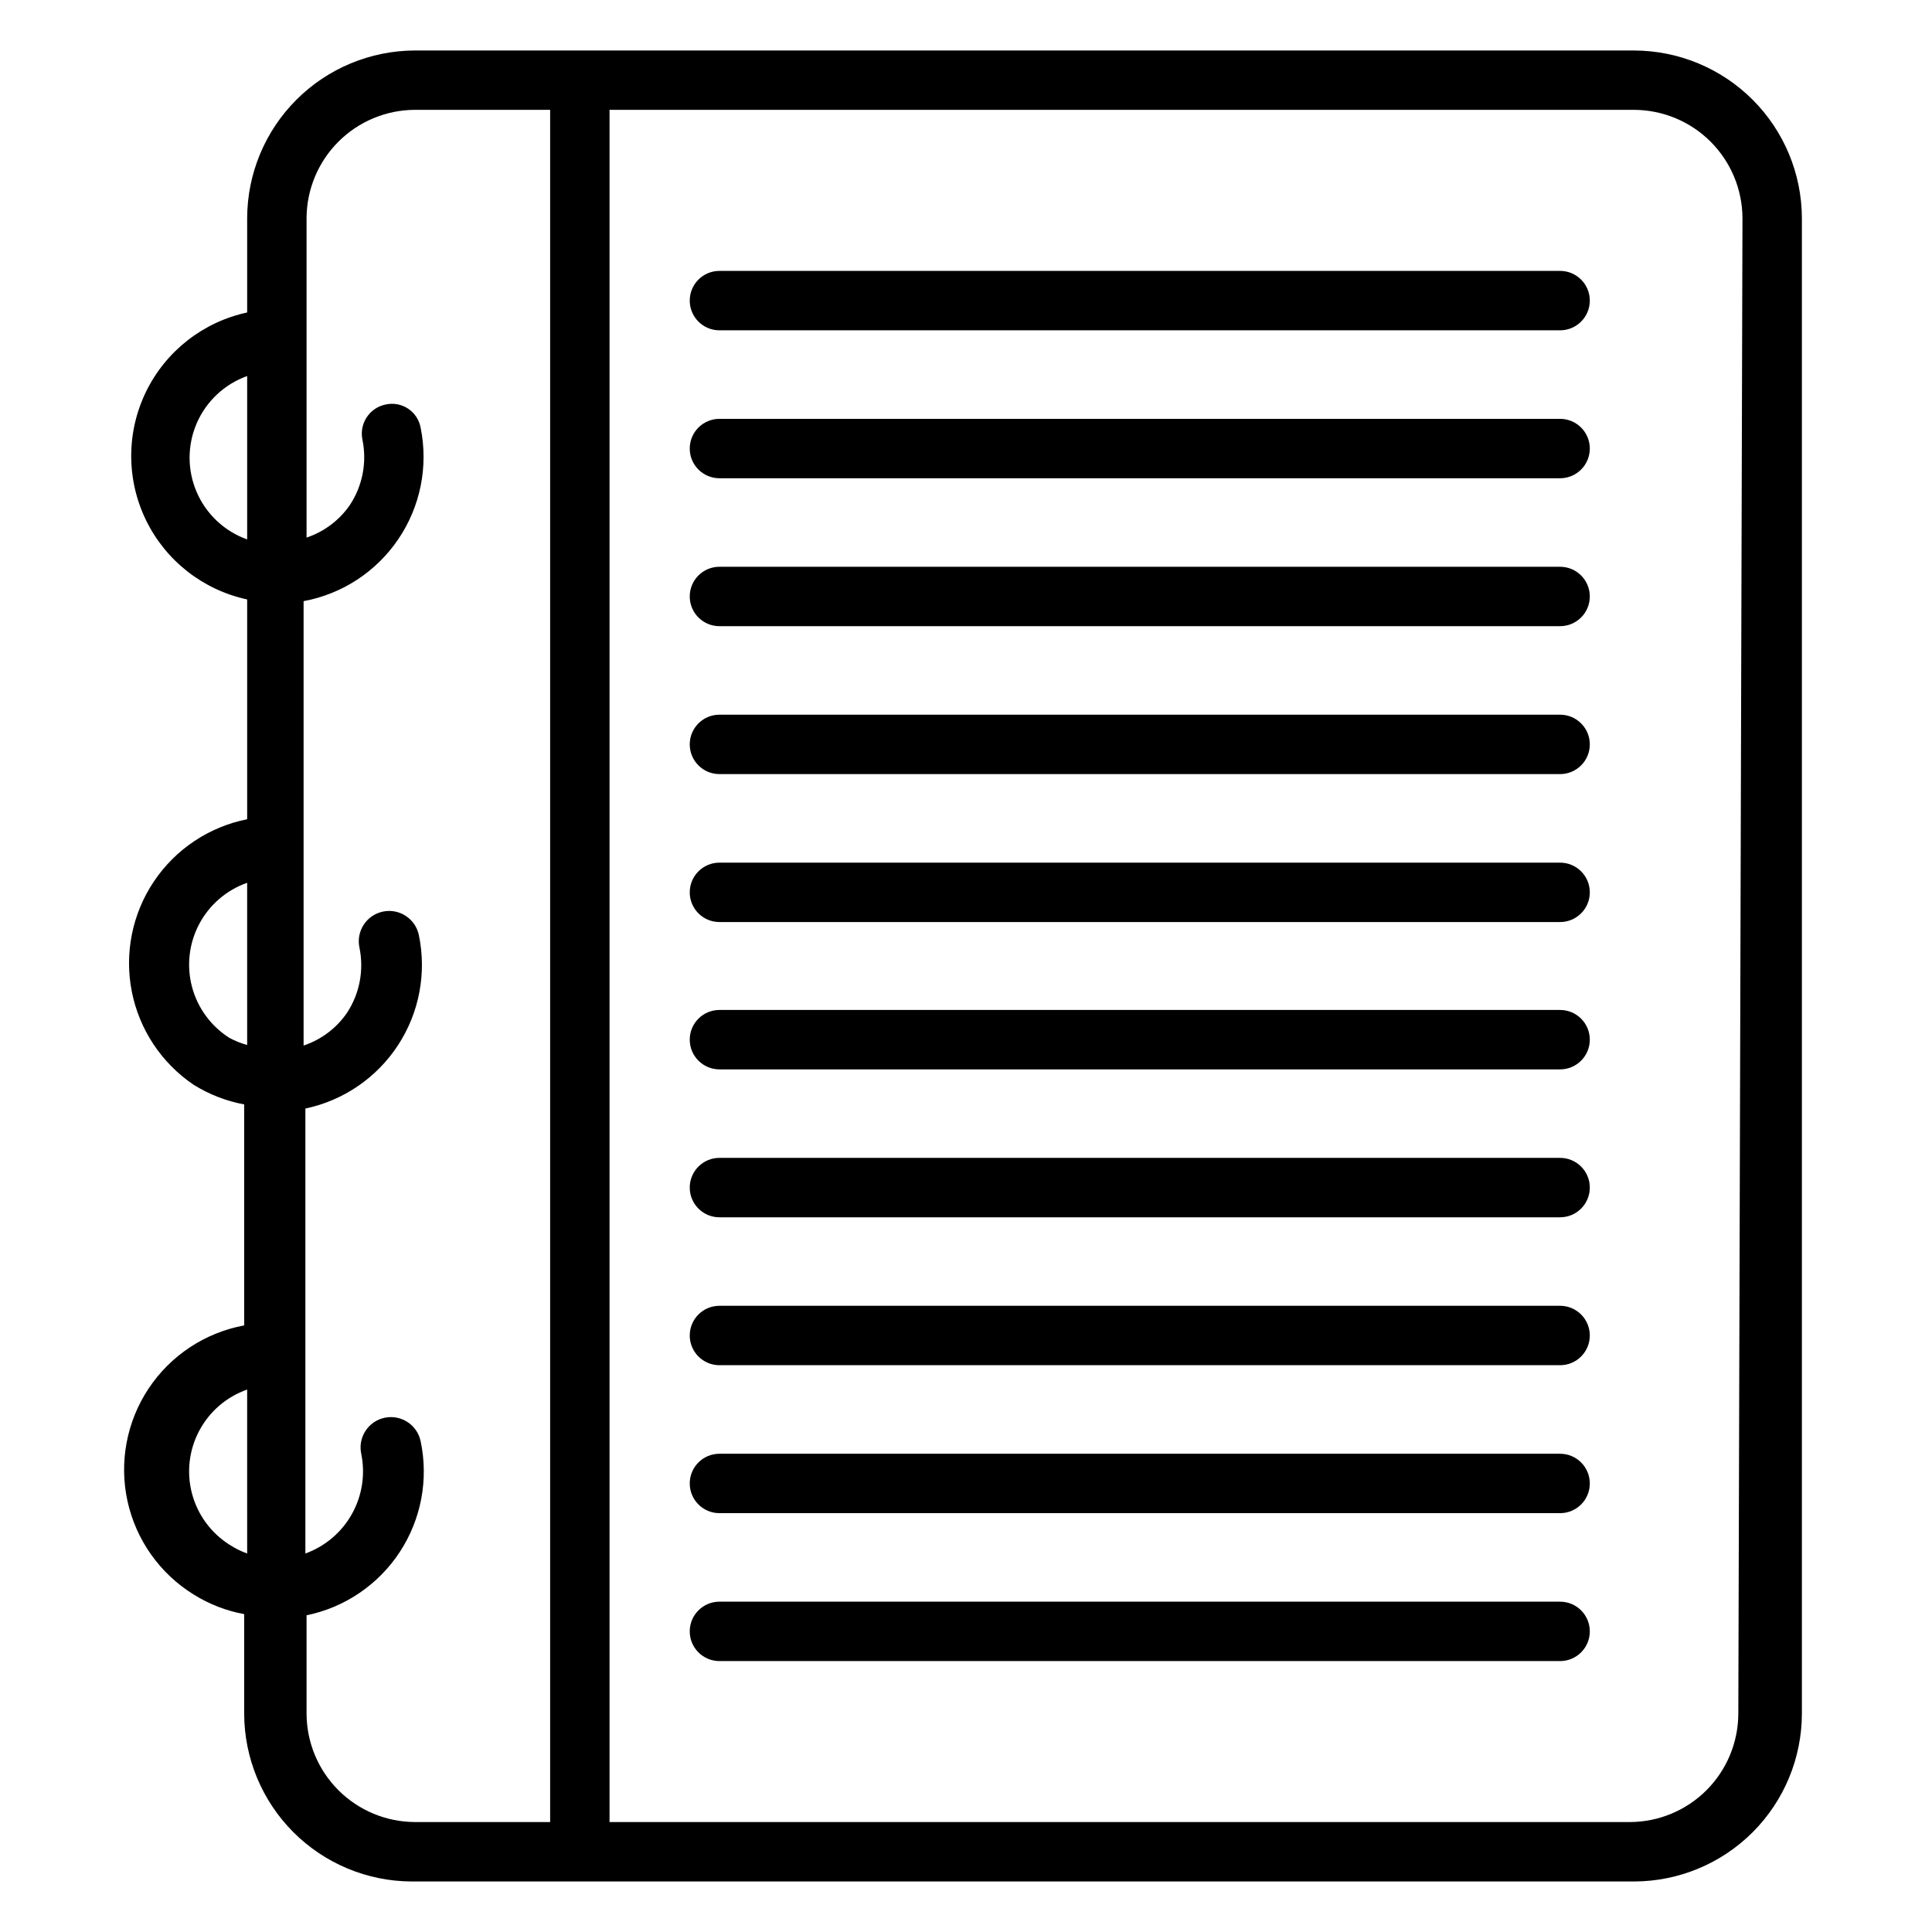
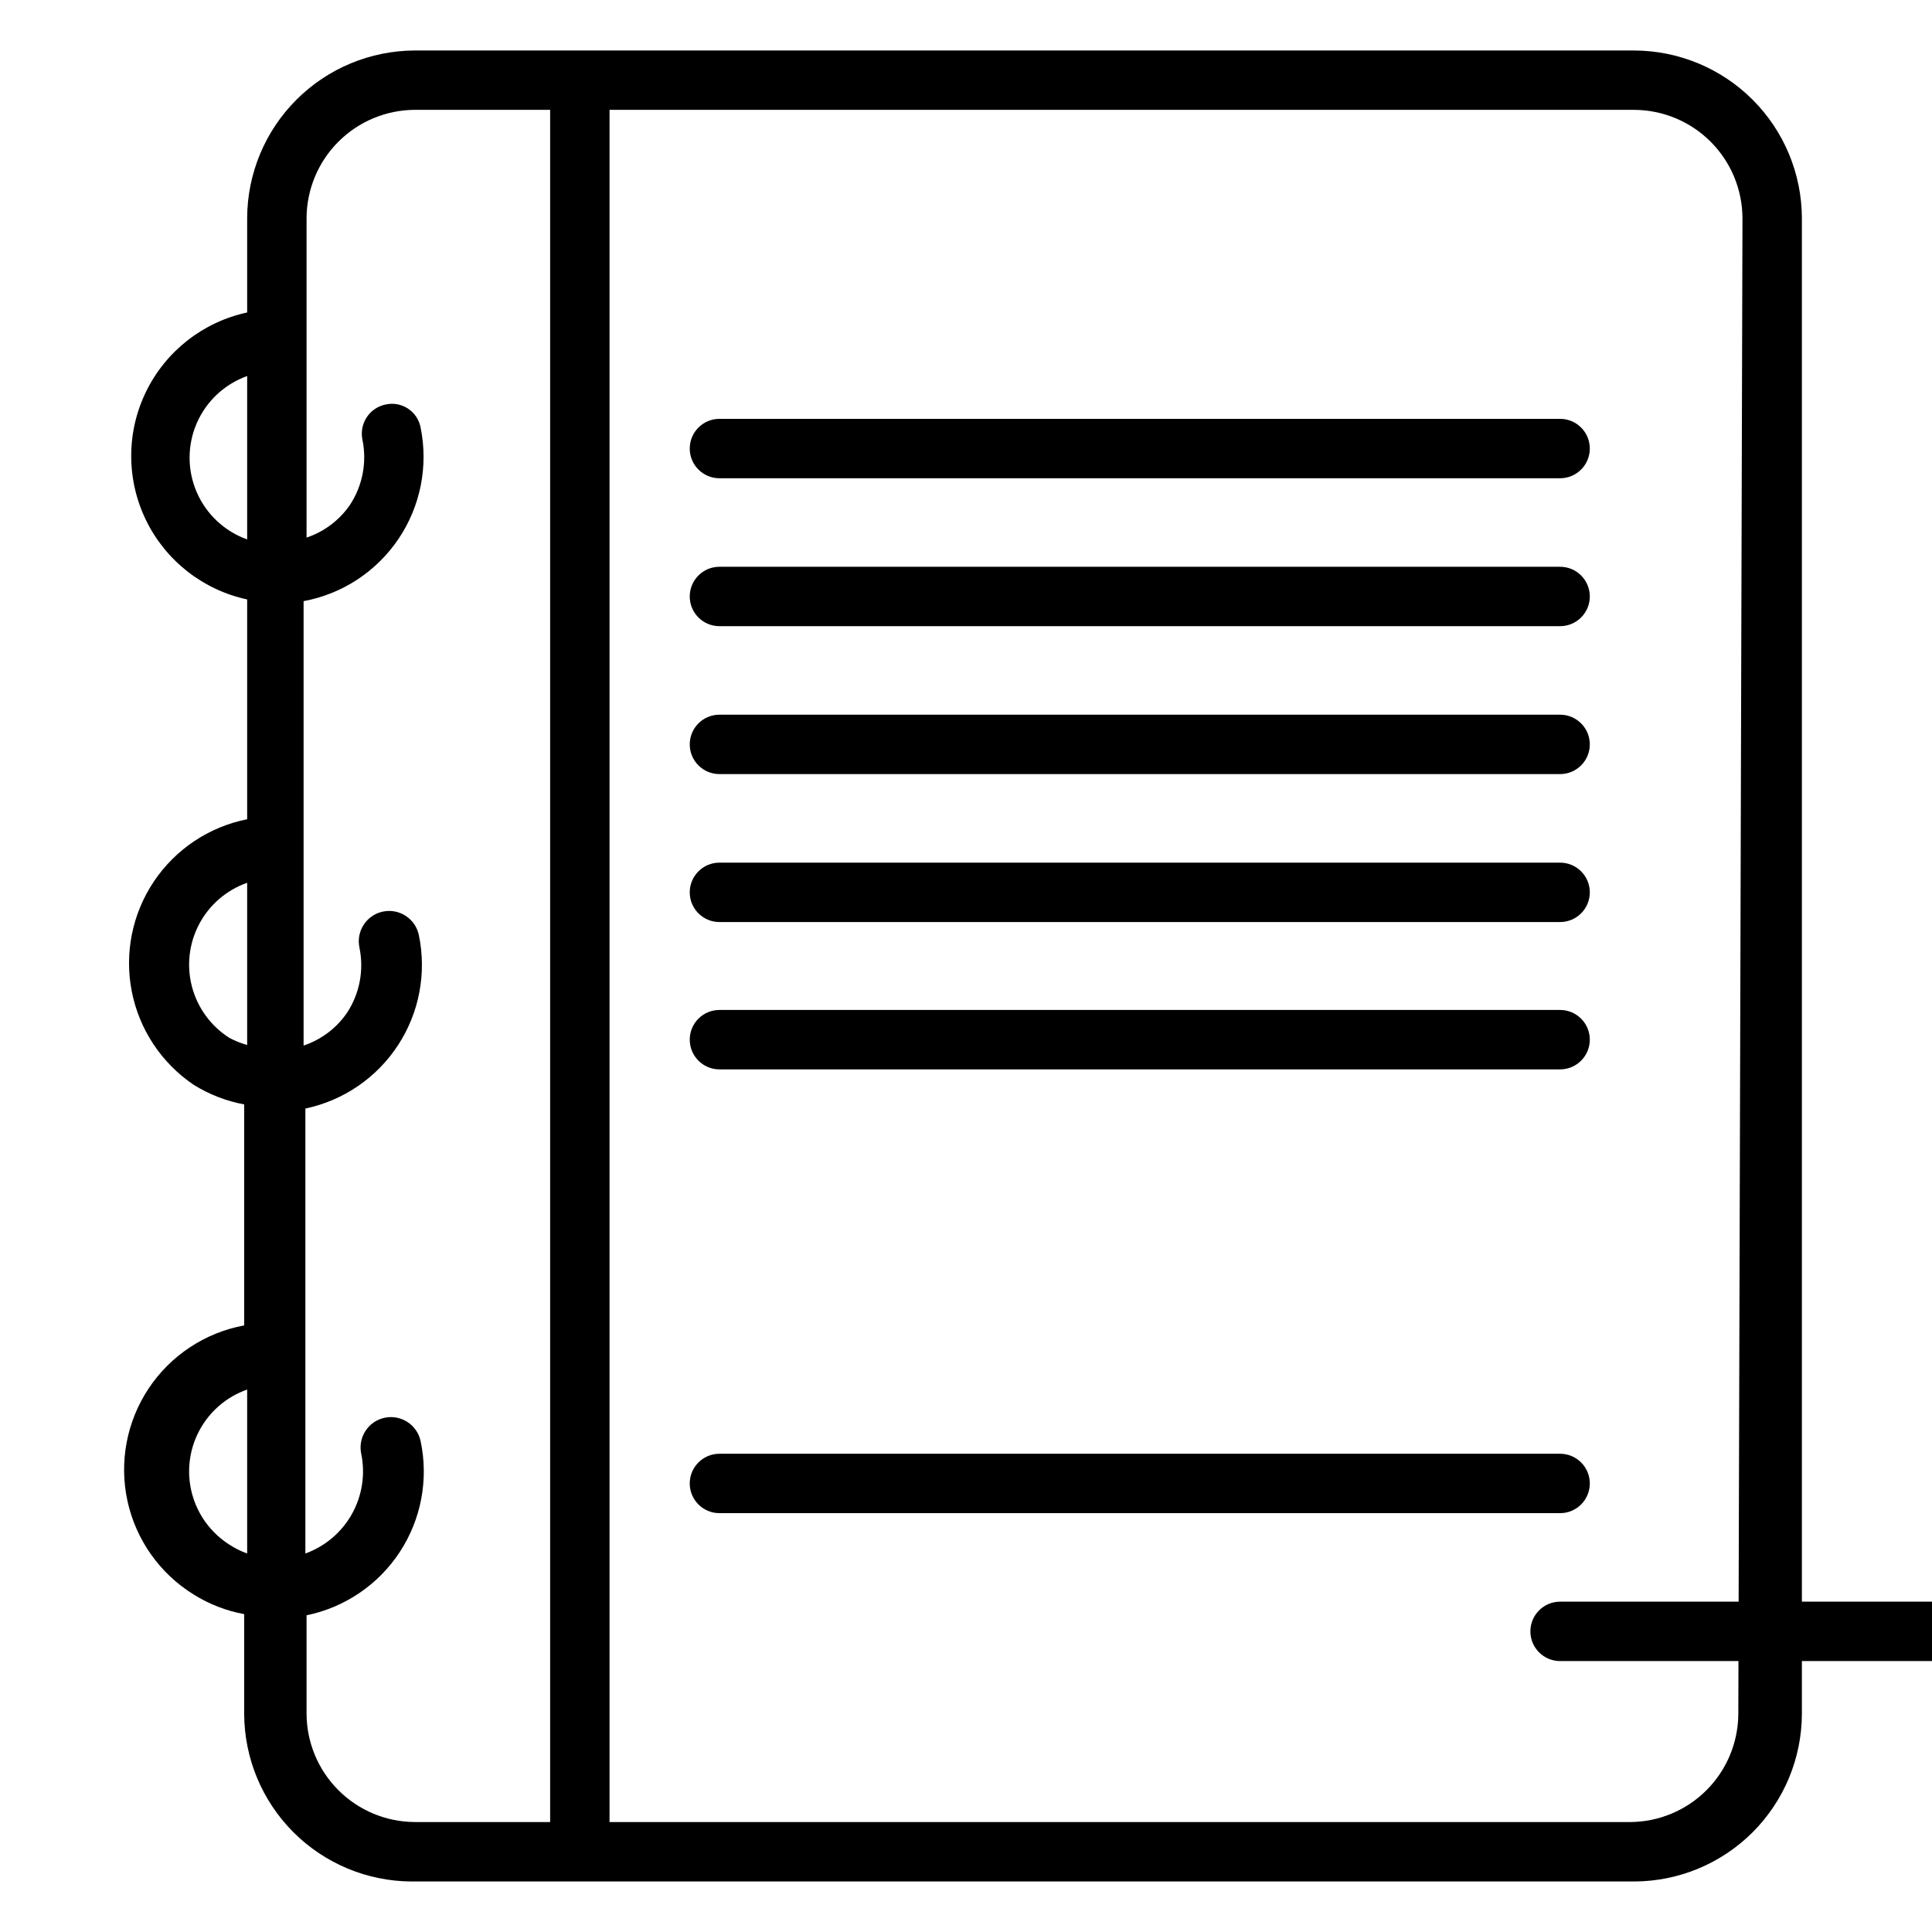
<svg xmlns="http://www.w3.org/2000/svg" fill="#000000" width="800px" height="800px" version="1.1" viewBox="144 144 512 512">
  <g>
    <path d="m577.12 157.38h-323.22c-11.762 0.043-23.031 4.731-31.348 13.051-8.32 8.316-13.012 19.586-13.051 31.348v25.031c-11.688 2.512-21.57 10.254-26.805 21-5.231 10.746-5.231 23.301 0 34.047 5.234 10.746 15.117 18.488 26.805 21v58.254-0.004c-10.098 2.008-18.984 7.938-24.719 16.488-5.731 8.547-7.84 19.02-5.863 29.125 1.977 10.102 7.879 19.008 16.41 24.766 4.098 2.551 8.637 4.316 13.383 5.195v58.566c-10.359 1.914-19.5 7.949-25.328 16.723-5.828 8.773-7.848 19.539-5.598 29.832 2.254 10.289 8.582 19.227 17.543 24.766 4.098 2.559 8.637 4.32 13.383 5.195v26.449c0.043 11.762 4.734 23.031 13.051 31.352 8.316 8.316 19.586 13.008 31.348 13.047h324.01c11.766-0.039 23.031-4.731 31.352-13.047 8.316-8.32 13.008-19.59 13.047-31.352v-396.43c-0.039-11.762-4.731-23.031-13.047-31.348-8.32-8.32-19.586-13.008-31.352-13.051zm-367.62 398.32c-1.66-0.605-3.242-1.398-4.723-2.363-4.883-3.102-8.414-7.93-9.895-13.52-1.48-5.594-0.797-11.535 1.914-16.645 2.707-5.113 7.246-9.012 12.703-10.926zm0-134.77c-1.641-0.449-3.227-1.082-4.723-1.891-4.883-3.102-8.414-7.93-9.895-13.52-1.48-5.594-0.797-11.535 1.914-16.645 2.707-5.109 7.246-9.012 12.703-10.926zm0-133.98c-5.992-2.141-10.828-6.664-13.359-12.5-2.531-5.836-2.531-12.461 0-18.297 2.531-5.836 7.367-10.359 13.359-12.5zm80.293 339.91h-35.895c-7.586-0.043-14.852-3.074-20.215-8.438-5.367-5.367-8.398-12.629-8.441-20.219v-26.133c10.141-2.082 19.035-8.121 24.707-16.781 5.676-8.656 7.664-19.223 5.523-29.352-0.914-4.348-5.18-7.129-9.527-6.219-4.348 0.914-7.129 5.18-6.219 9.527 1.129 5.449 0.25 11.125-2.465 15.984-2.719 4.859-7.098 8.574-12.332 10.465v-117.92c10.078-2.121 18.902-8.152 24.539-16.77 5.641-8.617 7.629-19.121 5.531-29.203-0.914-4.348-5.18-7.133-9.527-6.219-4.344 0.91-7.129 5.176-6.219 9.523 1.246 5.984 0.055 12.215-3.305 17.32-2.789 4.059-6.824 7.098-11.492 8.656v-117.77c10.25-1.898 19.309-7.84 25.141-16.484s7.949-19.27 5.875-29.484c-0.379-2.07-1.582-3.894-3.336-5.055-1.754-1.156-3.902-1.551-5.953-1.086-2.047 0.414-3.844 1.629-4.996 3.371-1.152 1.742-1.562 3.871-1.145 5.918 1.242 5.981 0.055 12.215-3.305 17.316-2.789 4.059-6.824 7.098-11.496 8.66v-84.703c0.043-7.586 3.074-14.852 8.441-20.215 5.363-5.367 12.629-8.398 20.215-8.441h35.895zm314.88-28.652v-0.004c-0.043 7.59-3.074 14.852-8.438 20.219-5.367 5.363-12.629 8.395-20.219 8.438h-270.48v-453.75h271.58c7.59 0.043 14.852 3.074 20.219 8.441 5.363 5.363 8.395 12.629 8.438 20.215z" />
-     <path d="m557.44 215.79h-222.78c-4.348 0-7.871 3.523-7.871 7.871 0 4.348 3.523 7.875 7.871 7.875h222.78c4.348 0 7.875-3.527 7.875-7.875 0-4.348-3.527-7.871-7.875-7.871z" />
    <path d="m557.44 255h-222.78c-4.348 0-7.871 3.523-7.871 7.871 0 4.348 3.523 7.871 7.871 7.871h222.78c4.348 0 7.875-3.523 7.875-7.871 0-4.348-3.527-7.871-7.875-7.871z" />
    <path d="m557.44 294.2h-222.78c-4.348 0-7.871 3.523-7.871 7.871 0 4.348 3.523 7.871 7.871 7.871h222.78c4.348 0 7.875-3.523 7.875-7.871 0-4.348-3.527-7.871-7.875-7.871z" />
    <path d="m557.44 333.4h-222.78c-4.348 0-7.871 3.523-7.871 7.871 0 4.348 3.523 7.871 7.871 7.871h222.78c4.348 0 7.875-3.523 7.875-7.871 0-4.348-3.527-7.871-7.875-7.871z" />
    <path d="m557.44 372.61h-222.78c-4.348 0-7.871 3.523-7.871 7.871 0 4.348 3.523 7.871 7.871 7.871h222.78c4.348 0 7.875-3.523 7.875-7.871 0-4.348-3.527-7.871-7.875-7.871z" />
    <path d="m557.44 411.65h-222.78c-4.348 0-7.871 3.523-7.871 7.871 0 4.348 3.523 7.875 7.871 7.875h222.78c4.348 0 7.875-3.527 7.875-7.875 0-4.348-3.527-7.871-7.875-7.871z" />
-     <path d="m557.44 450.85h-222.78c-4.348 0-7.871 3.523-7.871 7.871s3.523 7.875 7.871 7.875h222.78c4.348 0 7.875-3.527 7.875-7.875s-3.527-7.871-7.875-7.871z" />
-     <path d="m557.44 490.05h-222.78c-4.348 0-7.871 3.523-7.871 7.871 0 4.348 3.523 7.871 7.871 7.871h222.78c4.348 0 7.875-3.523 7.875-7.871 0-4.348-3.527-7.871-7.875-7.871z" />
    <path d="m557.44 529.26h-222.78c-4.348 0-7.871 3.523-7.871 7.871s3.523 7.871 7.871 7.871h222.78c4.348 0 7.875-3.523 7.875-7.871s-3.527-7.871-7.875-7.871z" />
-     <path d="m557.44 568.46h-222.78c-4.348 0-7.871 3.523-7.871 7.871 0 4.348 3.523 7.871 7.871 7.871h222.78c4.348 0 7.875-3.523 7.875-7.871 0-4.348-3.527-7.871-7.875-7.871z" />
+     <path d="m557.44 568.46c-4.348 0-7.871 3.523-7.871 7.871 0 4.348 3.523 7.871 7.871 7.871h222.78c4.348 0 7.875-3.523 7.875-7.871 0-4.348-3.527-7.871-7.875-7.871z" />
  </g>
</svg>